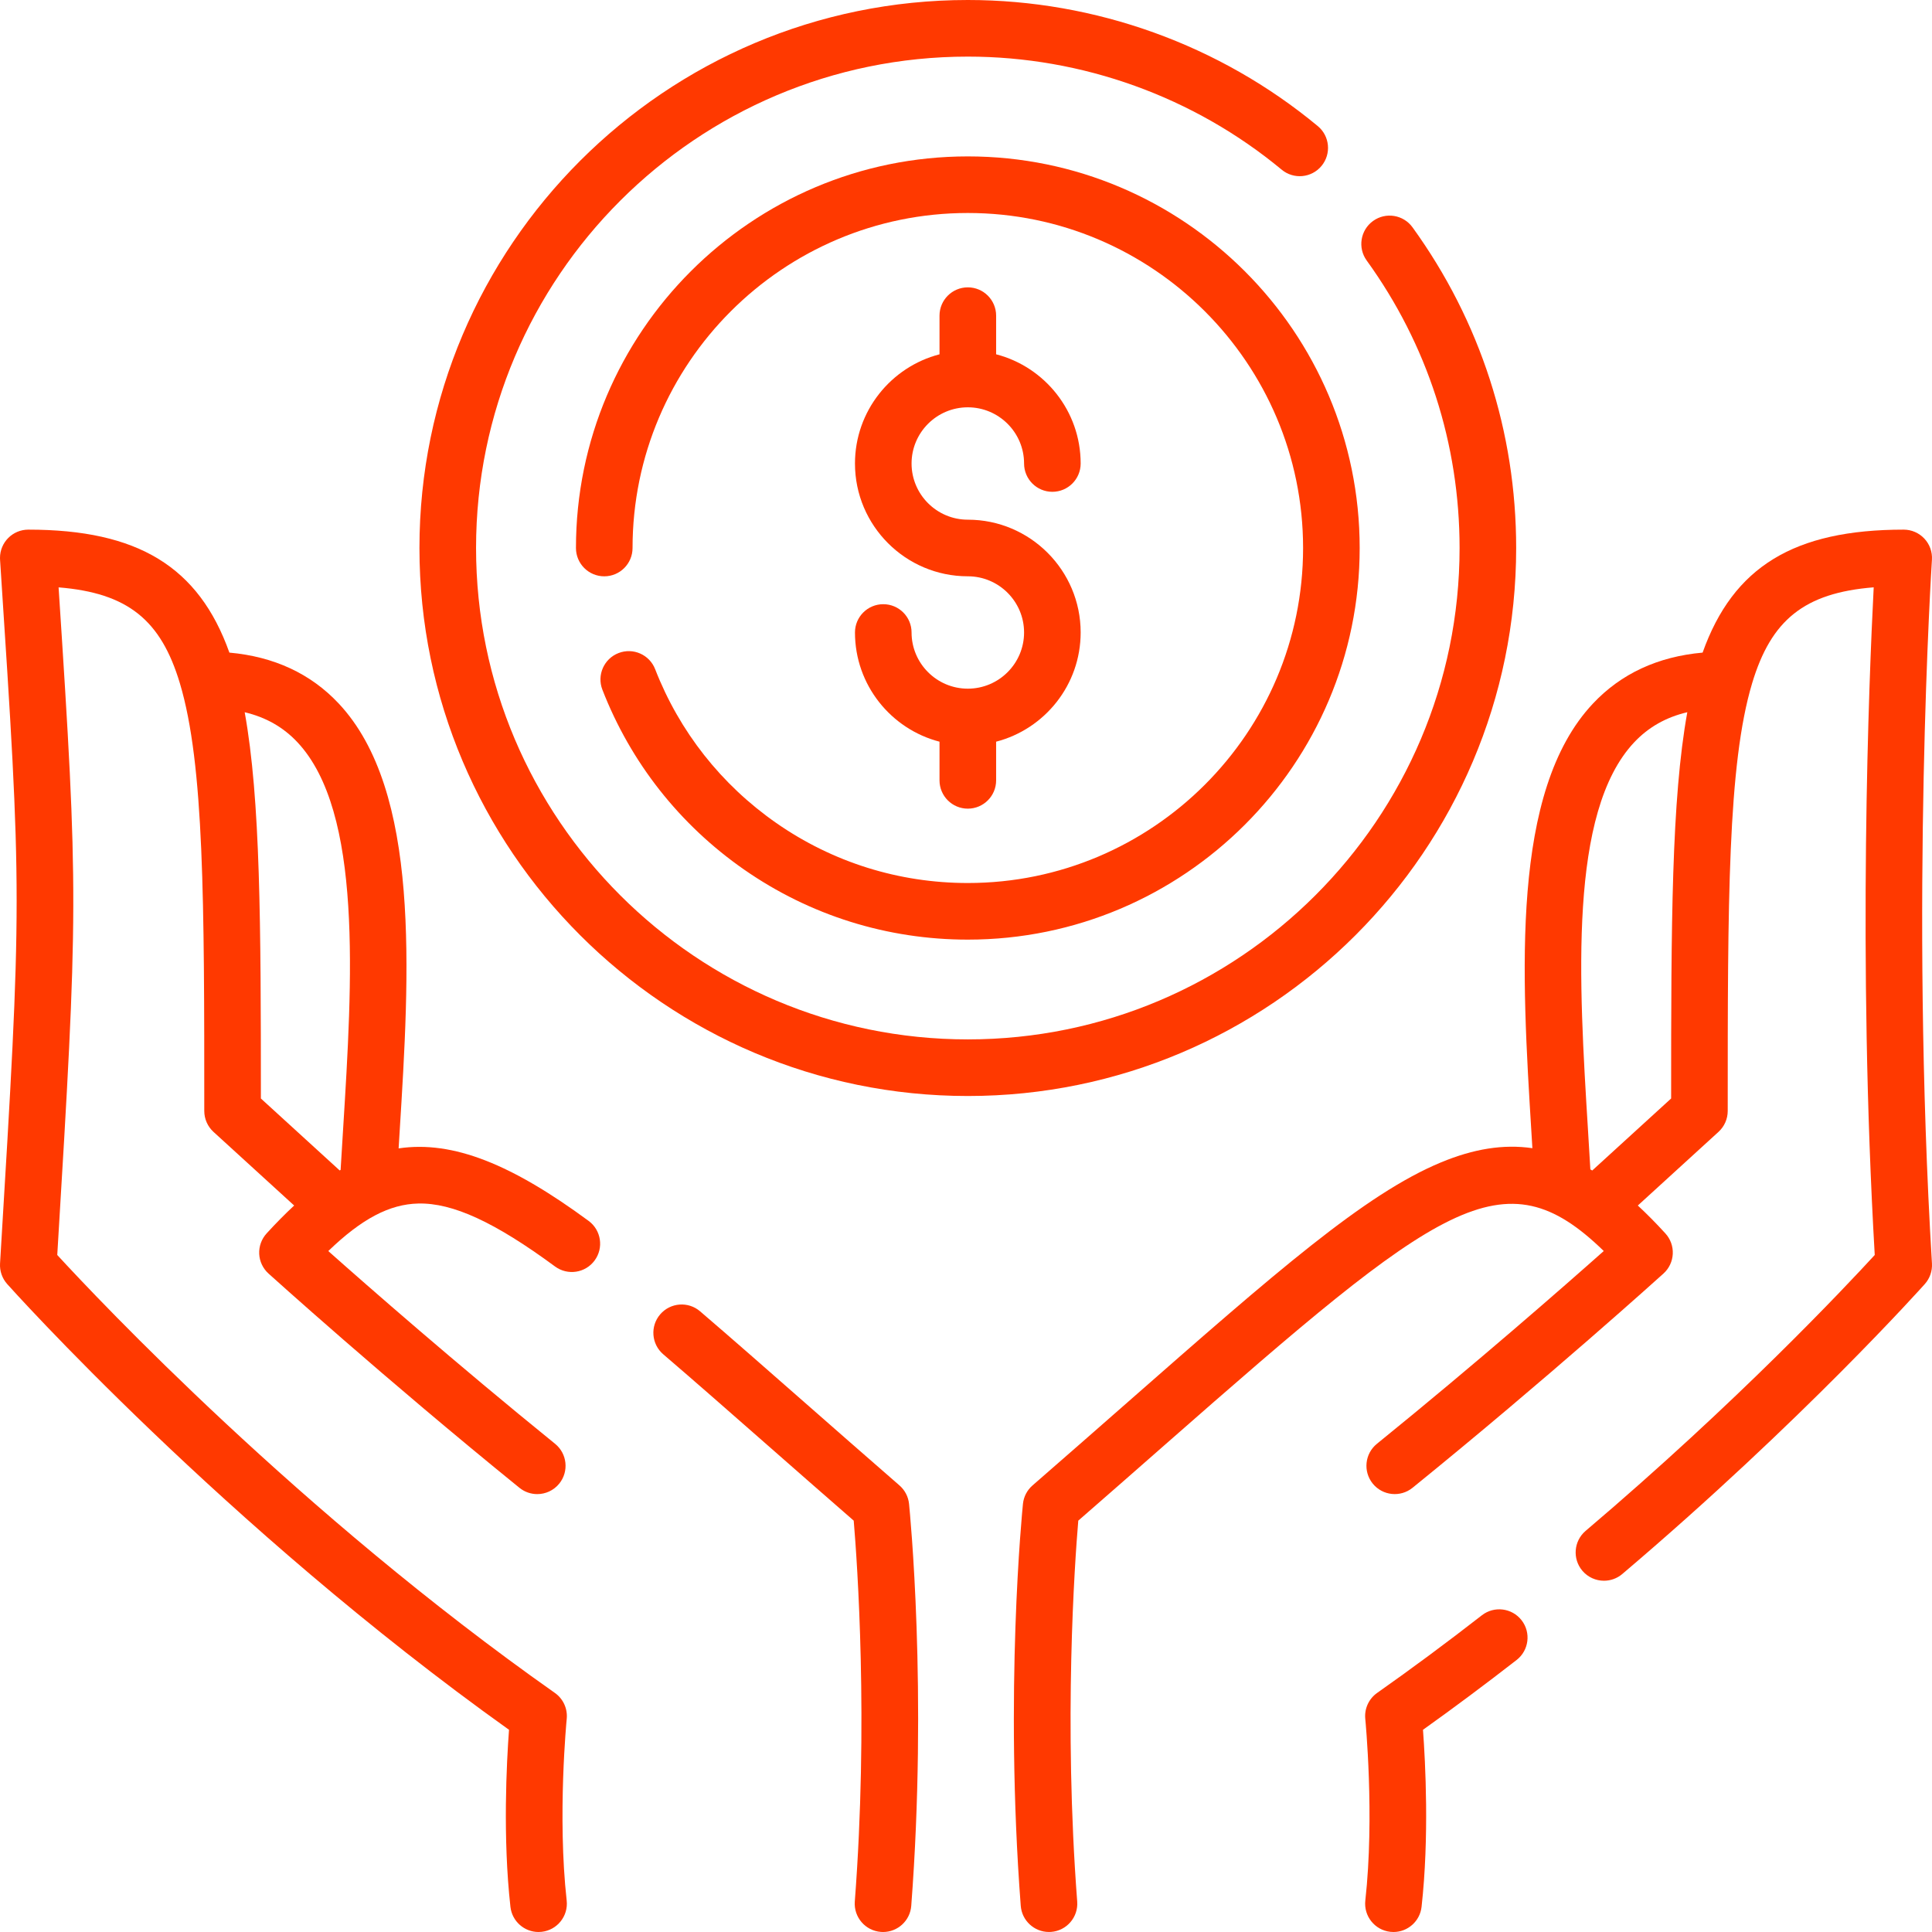
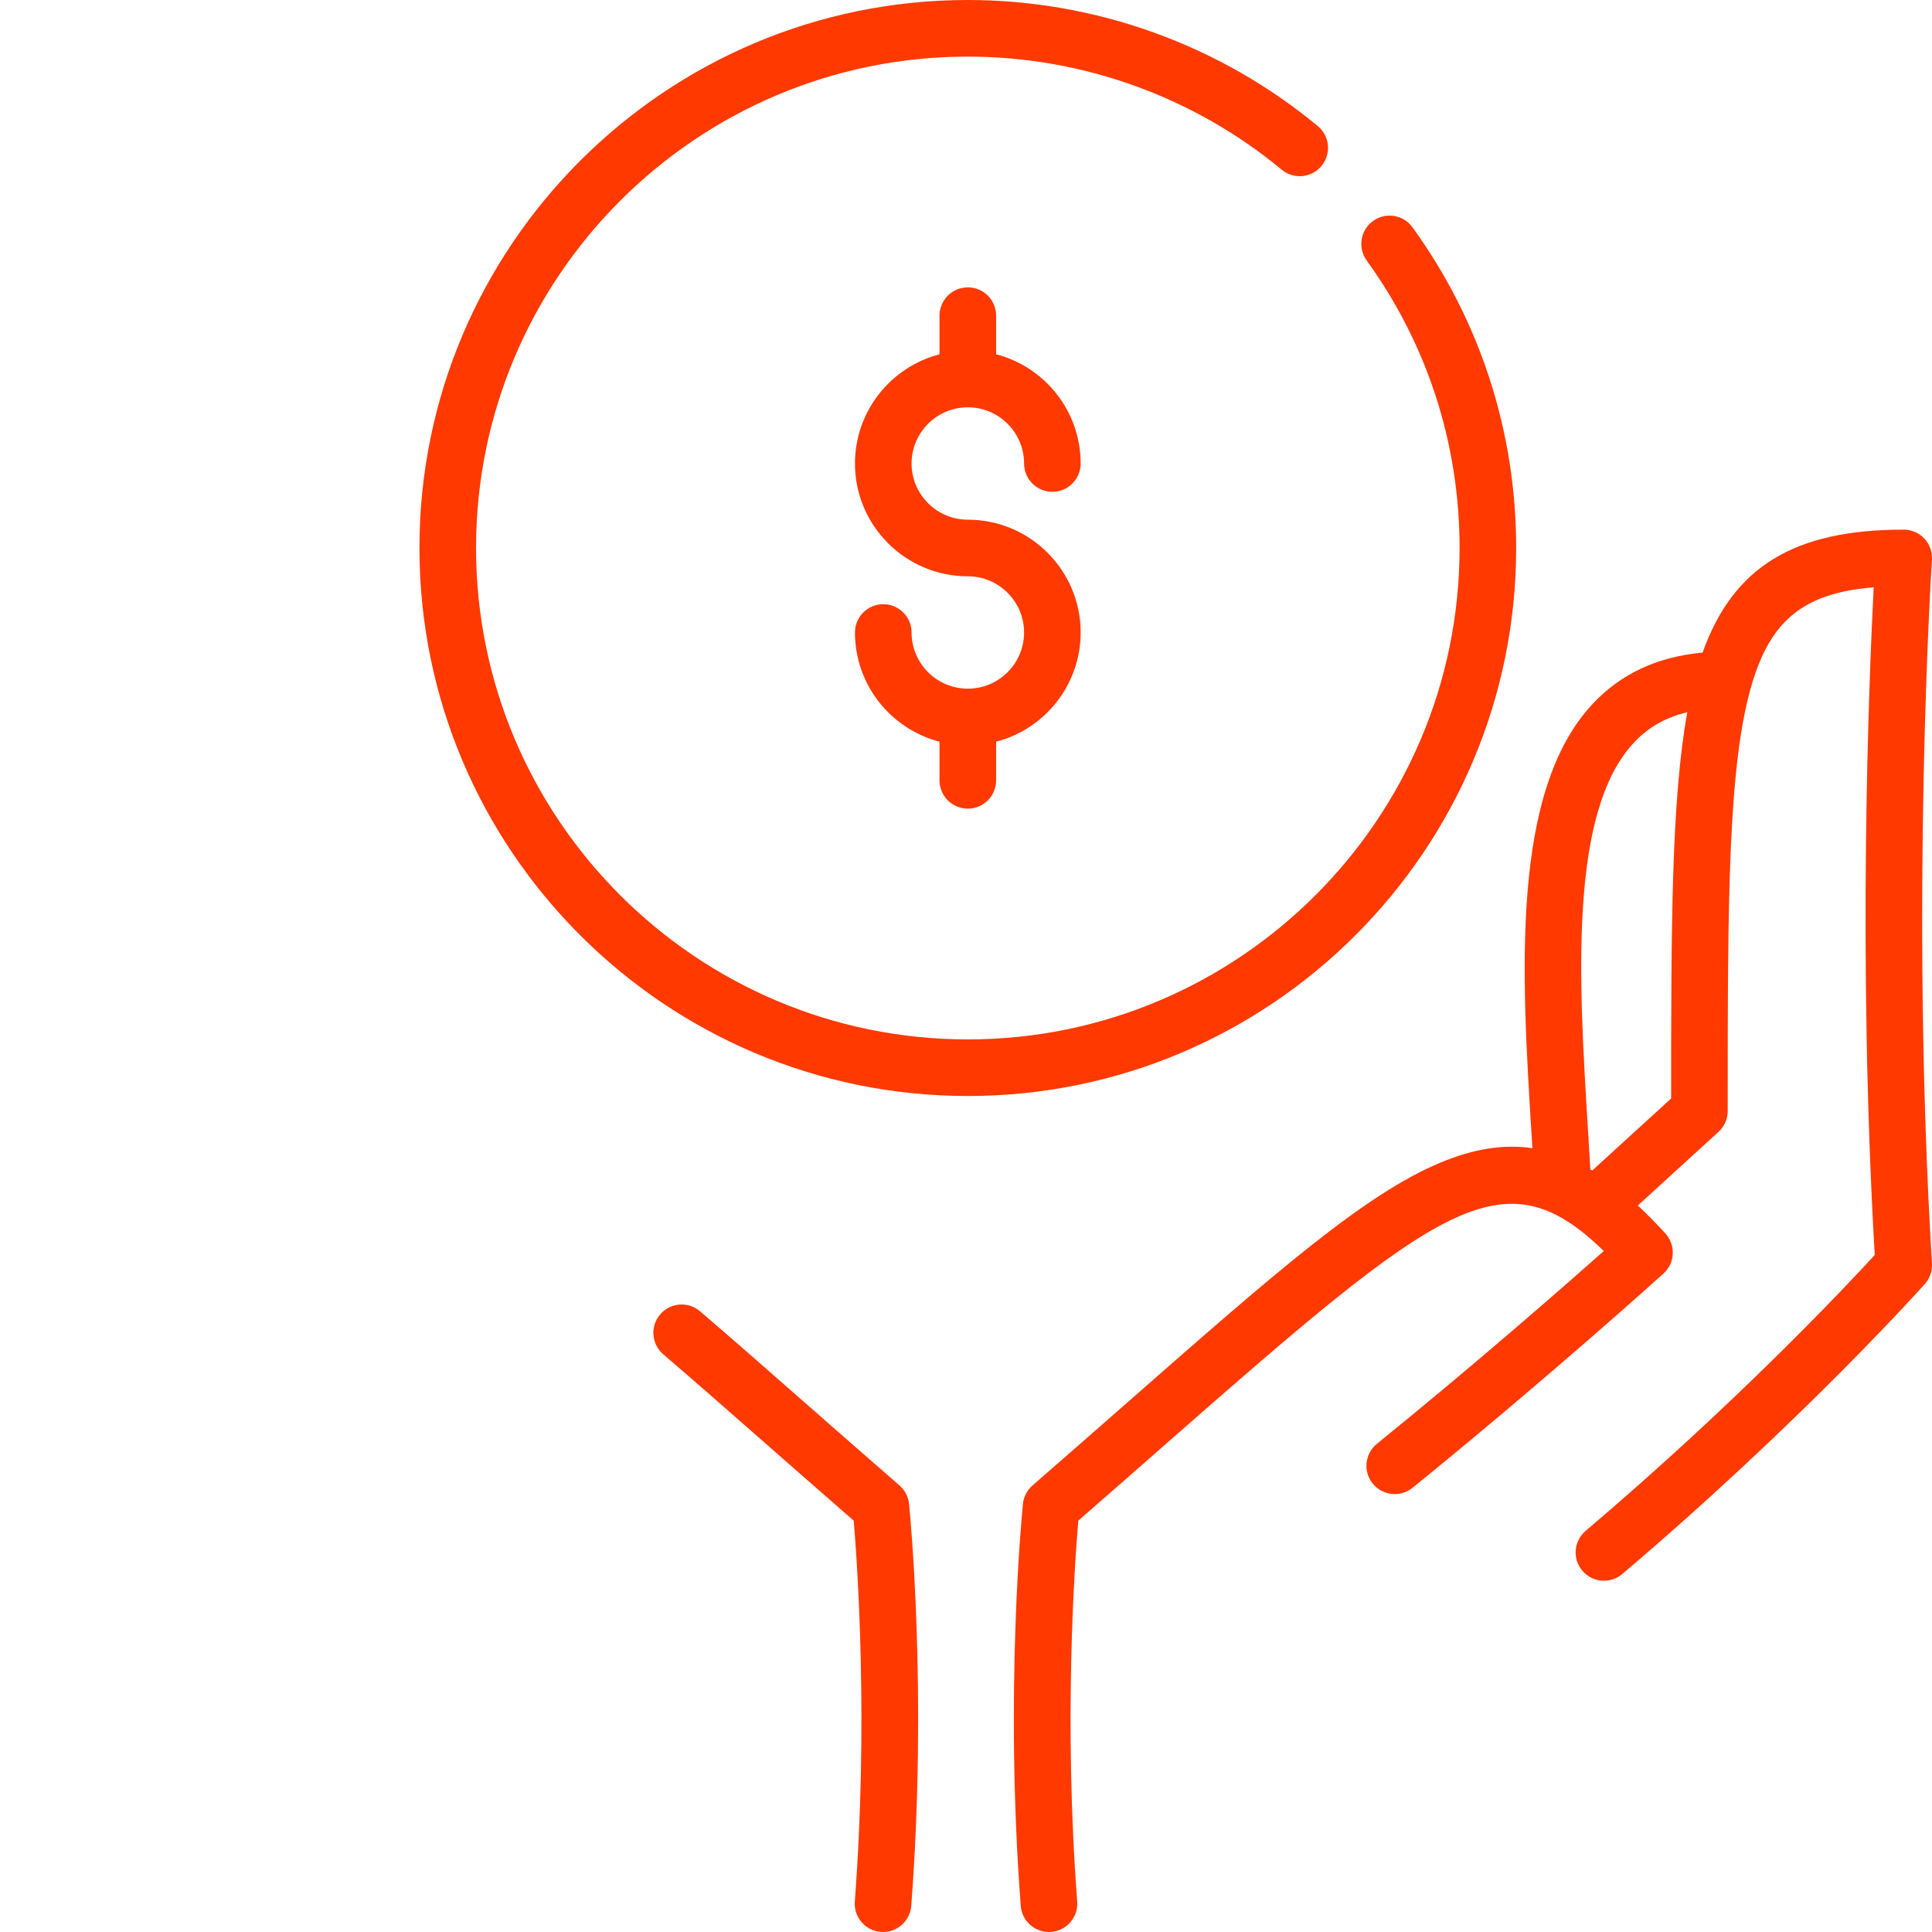
<svg xmlns="http://www.w3.org/2000/svg" width="86" height="86" viewBox="0 0 86 86" fill="none">
-   <path d="M65.963 71.902C64.402 73.117 62.834 74.279 61.302 75.357C60.93 75.619 60.728 76.06 60.773 76.512C60.778 76.555 61.194 80.841 60.775 84.6C60.698 85.292 61.196 85.915 61.887 85.992C61.935 85.997 61.982 86 62.029 86C62.662 86 63.207 85.523 63.279 84.879C63.625 81.779 63.449 78.448 63.342 76.999C64.718 76.018 66.117 74.974 67.51 73.891C68.059 73.464 68.158 72.672 67.731 72.123C67.304 71.574 66.512 71.475 65.963 71.902Z" fill="#FF3900" />
  <path d="M85.998 56.242C85.025 40.139 85.987 25.069 85.997 24.918C86.02 24.57 85.898 24.229 85.66 23.975C85.422 23.721 85.089 23.576 84.74 23.576C79.869 23.576 77.153 25.222 75.789 29.05C73.797 29.228 72.158 29.988 70.908 31.318C67.235 35.224 67.733 43.325 68.173 50.473C68.186 50.686 68.199 50.898 68.212 51.11C66.922 50.921 65.593 51.14 64.145 51.741C60.751 53.15 56.78 56.636 50.201 62.412C48.864 63.586 47.481 64.799 45.962 66.121C45.72 66.331 45.567 66.625 45.535 66.944C45.501 67.28 44.709 75.274 45.437 84.835C45.488 85.496 46.04 85.999 46.692 85.999C46.724 85.999 46.757 85.998 46.789 85.996C47.483 85.943 48.003 85.338 47.95 84.644C47.34 76.633 47.839 69.573 47.998 67.689C49.373 66.492 50.637 65.382 51.863 64.305C64.138 53.528 66.918 51.336 71.389 55.687C69.641 57.24 65.728 60.672 61.291 64.269C60.751 64.707 60.668 65.5 61.106 66.041C61.544 66.581 62.338 66.664 62.878 66.226C68.917 61.33 73.998 56.734 74.049 56.688C74.297 56.463 74.445 56.149 74.461 55.814C74.477 55.48 74.359 55.153 74.133 54.905C73.717 54.449 73.308 54.035 72.905 53.662L76.497 50.383C76.758 50.145 76.907 49.807 76.907 49.453C76.907 40.167 76.907 34.033 77.993 30.415C78.837 27.603 80.309 26.392 83.405 26.144C83.195 30.214 82.686 42.641 83.451 55.864C82.151 57.28 77.308 62.436 70.582 68.144C70.052 68.594 69.987 69.389 70.437 69.92C70.686 70.213 71.041 70.364 71.398 70.364C71.686 70.364 71.976 70.266 72.213 70.065C80.217 63.272 85.628 57.216 85.681 57.156C85.904 56.905 86.018 56.577 85.998 56.242ZM74.388 48.897L70.876 52.103C70.848 52.087 70.82 52.07 70.792 52.054C70.759 51.483 70.724 50.904 70.688 50.319C70.279 43.68 69.816 36.156 72.743 33.044C73.375 32.372 74.156 31.927 75.108 31.703C74.404 35.591 74.388 41.15 74.388 48.897Z" fill="#FF3900" />
  <path d="M40.038 66.121C38.519 64.8 37.136 63.586 35.8 62.413C34.136 60.952 32.564 59.572 31.163 58.371C30.635 57.918 29.84 57.979 29.387 58.507C28.934 59.035 28.995 59.831 29.523 60.284C30.913 61.475 32.407 62.787 34.137 64.306C35.363 65.383 36.628 66.493 38.002 67.689C38.161 69.573 38.661 76.634 38.05 84.644C37.998 85.338 38.517 85.944 39.211 85.996C39.243 85.999 39.276 86 39.308 86C39.96 86 40.512 85.497 40.563 84.836C41.291 75.275 40.499 67.28 40.465 66.945C40.433 66.626 40.28 66.331 40.038 66.121Z" fill="#FF3900" />
-   <path d="M26.202 54.347C22.8 51.841 20.174 50.757 17.744 51.119C17.758 50.885 17.773 50.65 17.787 50.414C18.23 43.285 18.733 35.205 15.073 31.311C13.828 29.986 12.196 29.228 10.211 29.05C8.847 25.222 6.131 23.576 1.26 23.576C0.564 23.576 0 24.14 0 24.836C0 24.864 0.001 24.893 0.003 24.921C0.987 39.945 0.987 39.945 0.002 56.242C-0.018 56.577 0.096 56.905 0.319 57.156C0.415 57.264 9.977 67.951 22.658 76.999C22.551 78.447 22.375 81.779 22.721 84.879C22.793 85.523 23.338 86 23.971 86C24.018 86 24.065 85.997 24.113 85.992C24.804 85.914 25.302 85.291 25.225 84.6C24.807 80.849 25.222 76.554 25.227 76.511C25.271 76.059 25.07 75.618 24.698 75.357C13.327 67.351 4.392 57.869 2.549 55.864C3.481 40.444 3.5 39.802 2.608 26.146C5.695 26.395 7.165 27.607 8.007 30.415C9.093 34.033 9.093 40.168 9.093 49.453C9.093 49.807 9.242 50.145 9.503 50.384L13.094 53.662C12.691 54.036 12.283 54.45 11.867 54.905C11.641 55.153 11.523 55.48 11.538 55.815C11.554 56.149 11.703 56.464 11.951 56.689C12.002 56.734 17.083 61.33 23.122 66.227C23.356 66.416 23.636 66.508 23.915 66.508C24.281 66.508 24.645 66.348 24.894 66.041C25.332 65.501 25.249 64.707 24.709 64.269C20.274 60.674 16.362 57.243 14.613 55.689C16.106 54.247 17.342 53.603 18.616 53.573C20.15 53.536 22.028 54.402 24.707 56.376C25.267 56.788 26.056 56.669 26.468 56.109C26.881 55.549 26.762 54.76 26.202 54.347ZM15.273 50.258C15.235 50.871 15.197 51.478 15.162 52.076C15.148 52.084 15.135 52.093 15.121 52.101L11.613 48.898C11.612 41.151 11.596 35.592 10.892 31.704C11.836 31.928 12.611 32.37 13.237 33.037C16.15 36.136 15.684 43.639 15.273 50.258Z" fill="#FF3900" />
-   <path d="M29.163 29.788C28.911 29.139 28.181 28.818 27.533 29.07C26.884 29.322 26.562 30.052 26.814 30.7C28.073 33.941 30.253 36.709 33.117 38.704C36.049 40.746 39.495 41.826 43.081 41.826C52.699 41.826 60.524 34.006 60.524 24.394C60.524 14.782 52.699 6.962 43.081 6.962C33.463 6.962 25.638 14.782 25.638 24.394C25.638 25.09 26.202 25.654 26.898 25.654C27.593 25.654 28.157 25.09 28.157 24.394C28.157 16.171 34.852 9.481 43.081 9.481C51.31 9.481 58.005 16.171 58.005 24.394C58.005 32.617 51.31 39.306 43.081 39.306C40.012 39.306 37.065 38.383 34.557 36.636C32.105 34.928 30.24 32.56 29.163 29.788Z" fill="#FF3900" />
  <path d="M67.49 24.393C67.49 19.229 65.895 14.293 62.877 10.12C62.47 9.556 61.682 9.429 61.118 9.837C60.555 10.245 60.428 11.032 60.836 11.596C63.541 15.337 64.971 19.762 64.971 24.393C64.971 36.455 55.151 46.267 43.081 46.267C31.011 46.267 21.191 36.455 21.191 24.393C21.191 12.332 31.011 2.52 43.081 2.52C48.176 2.52 53.137 4.307 57.051 7.552C57.586 7.997 58.381 7.923 58.825 7.387C59.269 6.851 59.195 6.057 58.659 5.613C54.294 1.993 48.762 0 43.081 0C29.621 0 18.671 10.943 18.671 24.393C18.671 37.844 29.621 48.787 43.081 48.787C56.54 48.787 67.49 37.844 67.49 24.393Z" fill="#FF3900" />
  <path d="M43.081 30.655C41.7 30.655 40.577 29.533 40.577 28.154C40.577 27.458 40.013 26.895 39.317 26.895C38.622 26.895 38.058 27.458 38.058 28.154C38.058 30.488 39.659 32.455 41.821 33.015V34.736C41.821 35.432 42.385 35.996 43.081 35.996C43.777 35.996 44.341 35.432 44.341 34.736V33.015C46.503 32.455 48.104 30.488 48.104 28.154C48.104 25.386 45.851 23.133 43.081 23.133C41.7 23.133 40.577 22.011 40.577 20.632C40.577 19.253 41.7 18.131 43.081 18.131C44.461 18.131 45.585 19.253 45.585 20.632C45.585 21.328 46.149 21.892 46.844 21.892C47.54 21.892 48.104 21.328 48.104 20.632C48.104 18.298 46.503 16.331 44.341 15.771V14.051C44.341 13.355 43.777 12.791 43.081 12.791C42.385 12.791 41.821 13.355 41.821 14.051V15.772C39.659 16.332 38.058 18.299 38.058 20.633C38.058 23.401 40.311 25.653 43.081 25.653C44.461 25.653 45.585 26.775 45.585 28.154C45.585 29.534 44.461 30.655 43.081 30.655Z" fill="#FF3900" />
</svg>